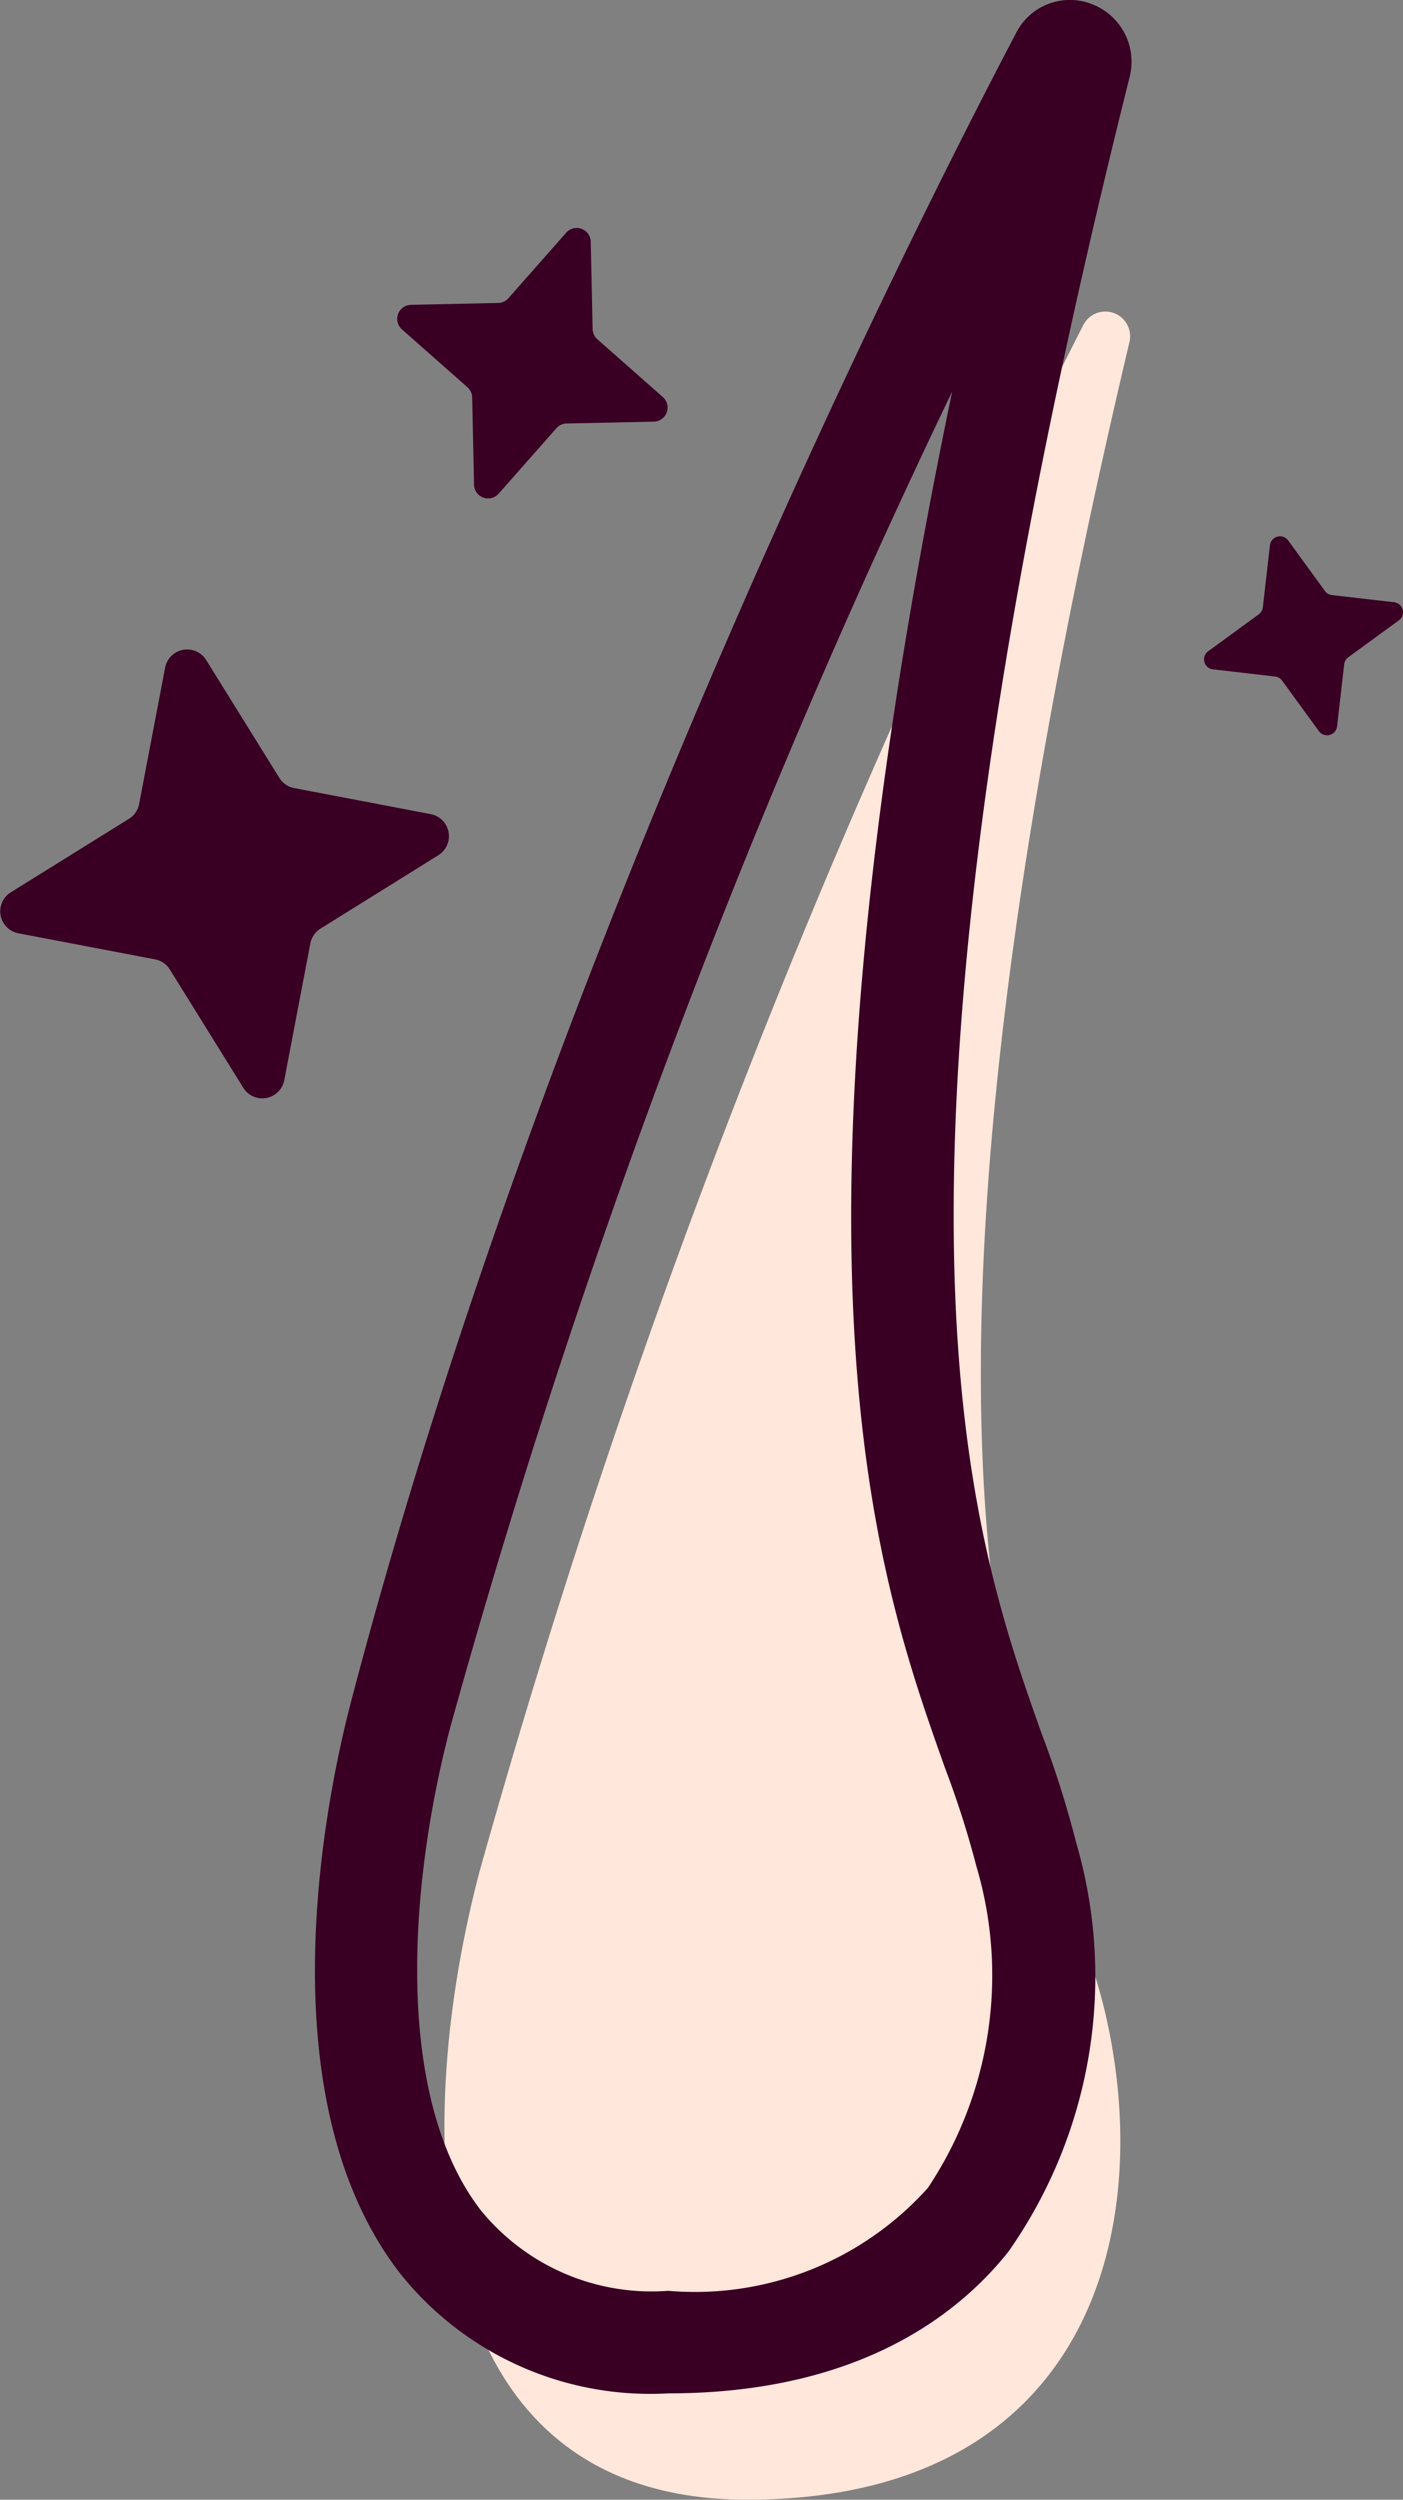
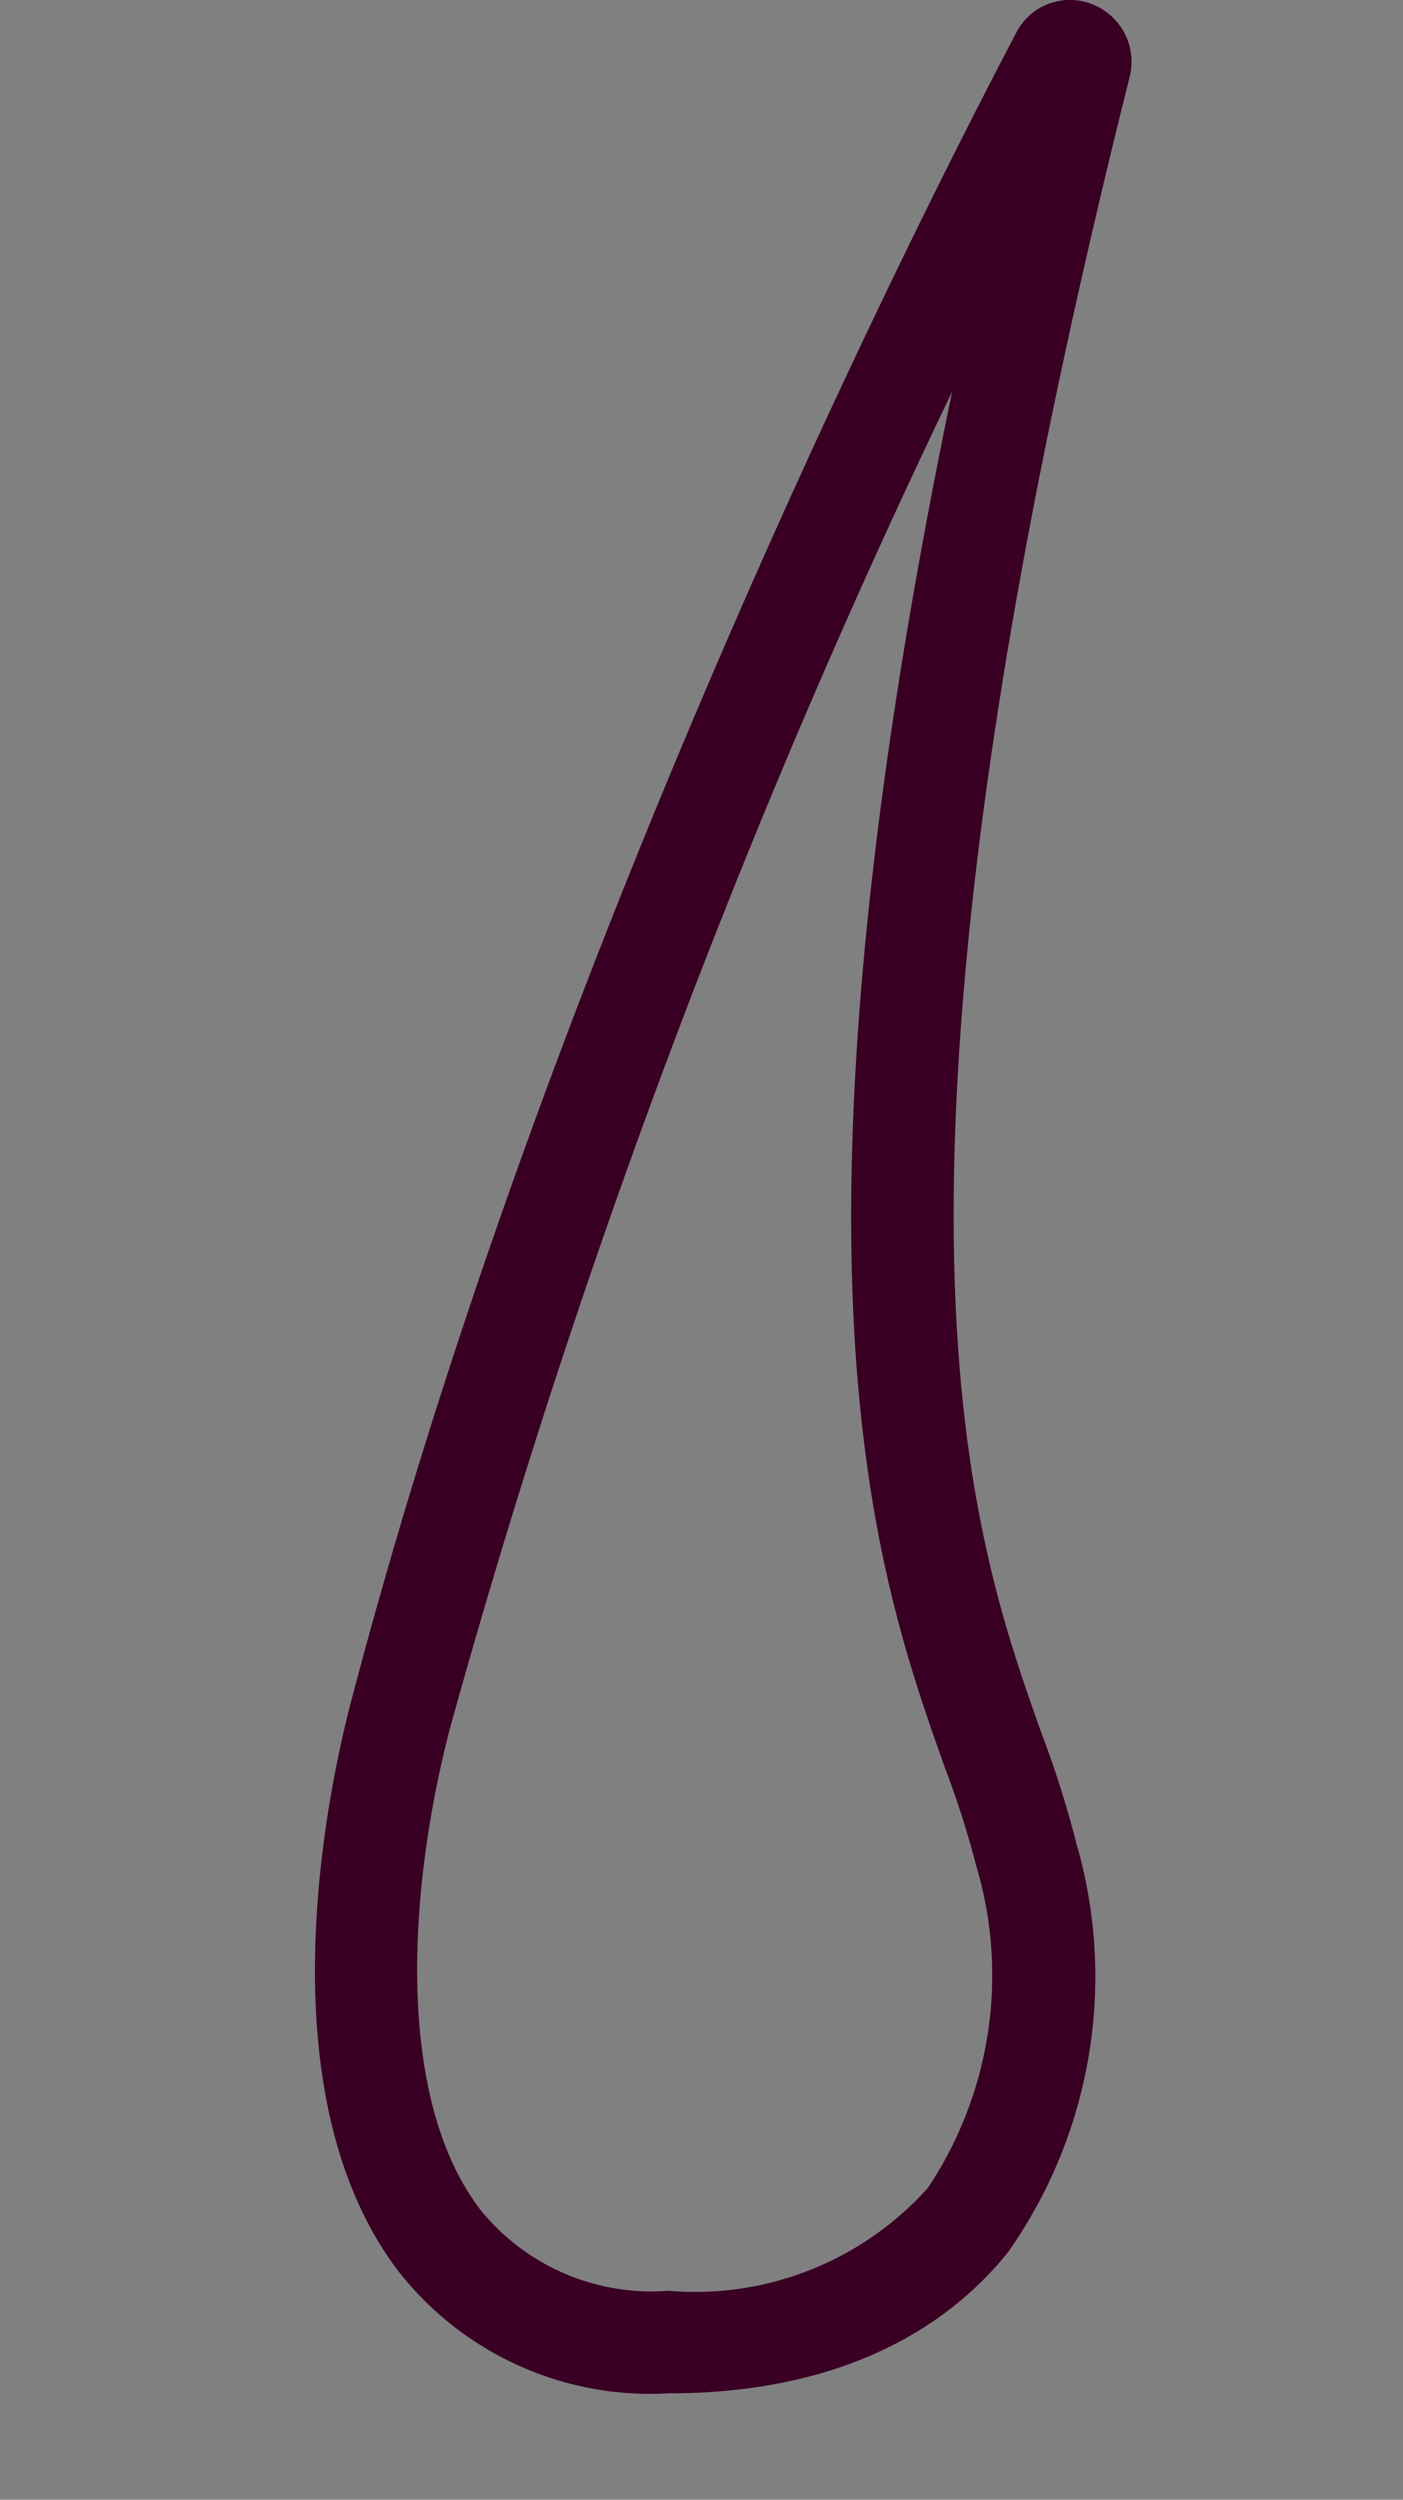
<svg xmlns="http://www.w3.org/2000/svg" width="23.961" height="42.675" viewBox="0 0 23.961 42.675">
  <rect x="0" y="0" width="23.961" height="42.675" fill="#808080" stroke="none" />
  <g id="Group_4882" data-name="Group 4882" transform="translate(-1302.822 -776.68)">
-     <path id="Path_5523" data-name="Path 5523" d="M377.615,417.787a.423.423,0,0,0-.787-.293,143.009,143.009,0,0,0-10.314,26.41c-1.221,4.651-.966,10.717,4.569,10.717,5.826,0,6.991-4.579,6.117-8.315C376.369,442.755,372.64,438.806,377.615,417.787Z" transform="translate(944.496 364.733)" fill="#ffe7db" />
    <g id="Group_3650" data-name="Group 3650" transform="translate(944.496 364.733)">
      <path id="Path_5524" data-name="Path 5524" d="M369.738,452.806a5.463,5.463,0,0,1-4.586-2.057c-2.347-3.042-1.228-8.238-.829-9.758,3.343-12.743,9.539-25.024,11.358-28.484a1.029,1.029,0,0,1,1.292-.49,1.053,1.053,0,0,1,.647,1.237v0c-4.779,19.087-2.727,24.853-1.5,28.3a17.329,17.329,0,0,1,.589,1.863,8.166,8.166,0,0,1-1.162,6.971C374.67,451.49,372.951,452.806,369.738,452.806Zm4.849-34.172a137.108,137.108,0,0,0-8.571,22.8c-.717,2.73-.956,6.33.521,8.246a3.76,3.76,0,0,0,3.2,1.375,5.343,5.343,0,0,0,4.436-1.757,6.54,6.54,0,0,0,.83-5.484,16.167,16.167,0,0,0-.534-1.674C373.315,438.895,371.463,433.7,374.587,418.634Zm2.184-5.591h0Z" fill="#390024" />
-       <path id="Path_5525" data-name="Path 5525" d="M361.844,423.21l1.253,2.017a.383.383,0,0,0,.253.174l2.334.445a.383.383,0,0,1,.13.7L363.8,427.8a.385.385,0,0,0-.174.254l-.445,2.333a.382.382,0,0,1-.7.13l-1.254-2.018a.38.38,0,0,0-.253-.174l-2.333-.445a.382.382,0,0,1-.13-.7l2.017-1.254a.38.38,0,0,0,.174-.253l.445-2.333A.383.383,0,0,1,361.844,423.21Z" fill="#390024" />
-       <path id="Path_5526" data-name="Path 5526" d="M368.415,416.074l.032,1.49a.245.245,0,0,0,.081.175l1.118.986a.24.24,0,0,1-.154.42l-1.49.032a.237.237,0,0,0-.174.081l-.986,1.117a.24.24,0,0,1-.42-.153l-.032-1.49a.24.24,0,0,0-.082-.175l-1.117-.986a.24.24,0,0,1,.153-.42l1.49-.032a.239.239,0,0,0,.175-.081l.986-1.118A.24.24,0,0,1,368.415,416.074Z" fill="#390024" />
-       <path id="Path_5527" data-name="Path 5527" d="M380.325,421.173l.629.863a.168.168,0,0,0,.119.07l1.061.122a.172.172,0,0,1,.082.31l-.863.629a.174.174,0,0,0-.07.119l-.122,1.062a.172.172,0,0,1-.31.081l-.629-.863a.167.167,0,0,0-.119-.069l-1.061-.123a.171.171,0,0,1-.082-.309l.863-.63a.172.172,0,0,0,.07-.119l.122-1.061A.172.172,0,0,1,380.325,421.173Z" fill="#390024" />
    </g>
  </g>
</svg>